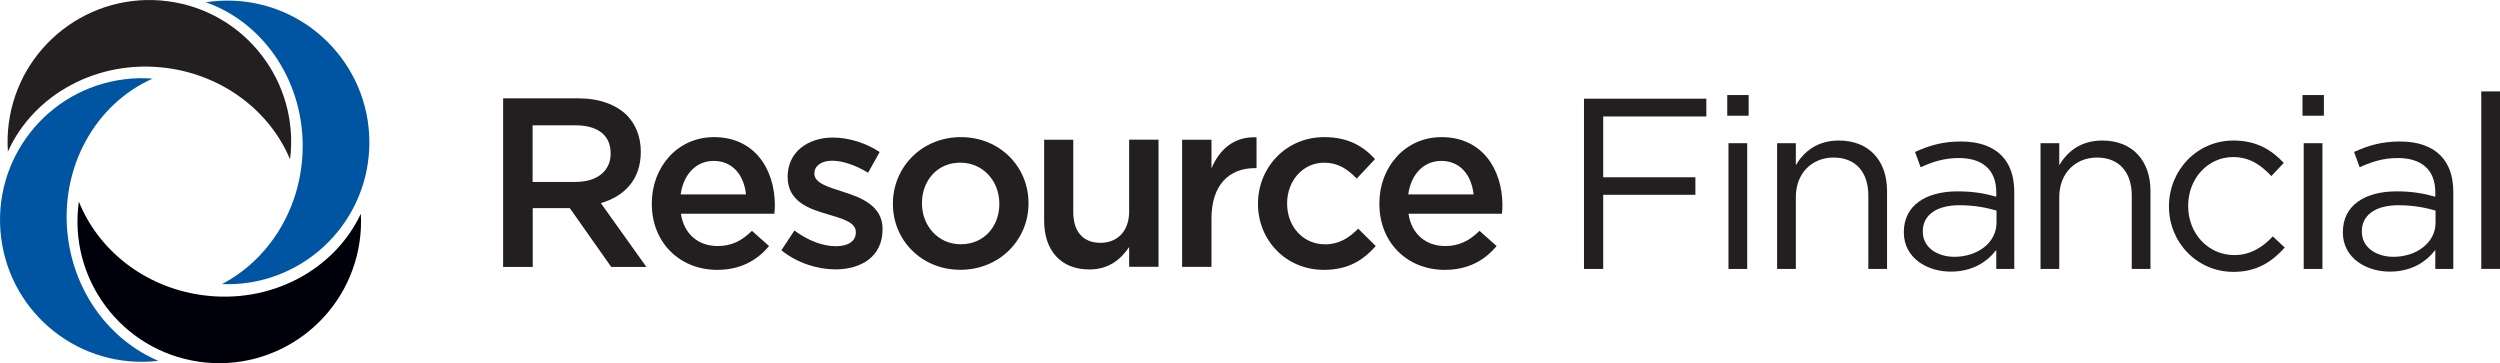
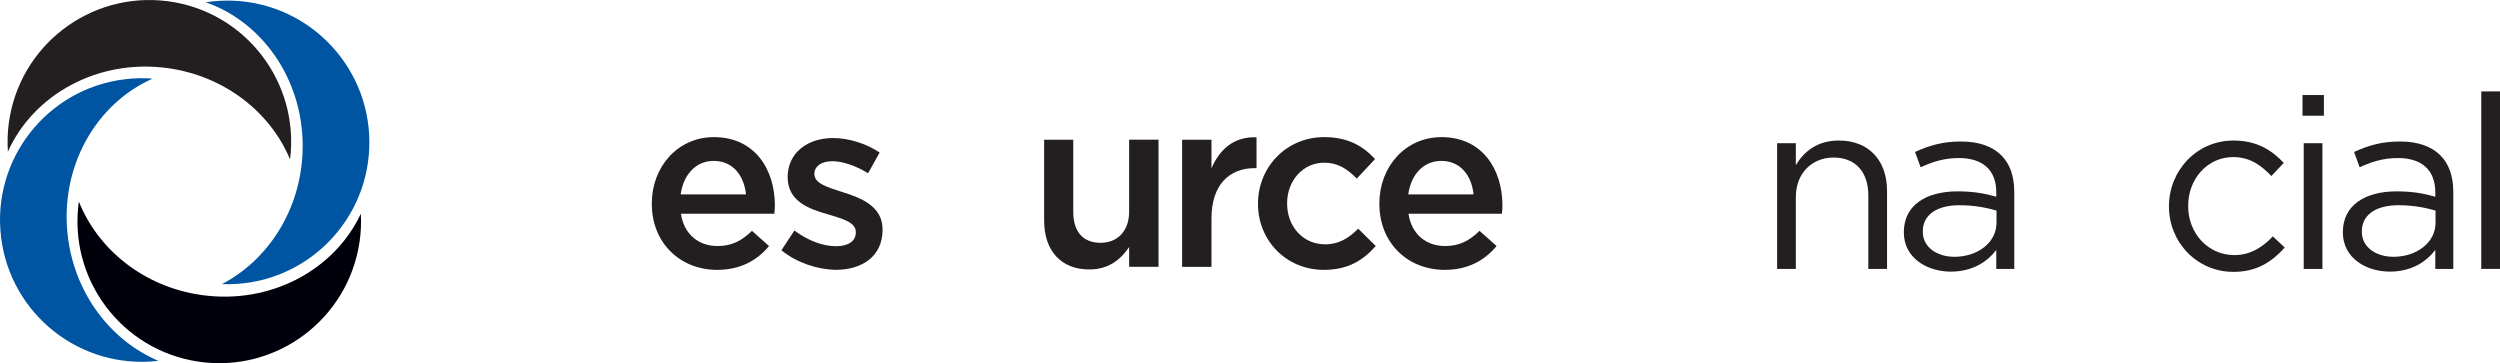
<svg xmlns="http://www.w3.org/2000/svg" version="1.1" id="Layer_1" x="0px" y="0px" style="enable-background:new 0 0 612 792;" xml:space="preserve" viewBox="101.02 366.24 411.13 59.72">
  <style type="text/css"> .st0{fill:#0055A3;} .st1{fill:#231F20;} .st2{fill:#00000B;} </style>
  <g>
    <g>
      <path class="st0" d="M112.18,405.17c-1.4-11.4,4.57-21.86,13.94-26c-1.51-0.12-3.06-0.09-4.62,0.11 c-12.78,1.57-21.88,13.21-20.3,25.99c1.56,12.74,13.13,21.81,25.86,20.31C119.29,422.27,113.35,414.65,112.18,405.17" />
      <path class="st0" d="M150.77,391.45c0.51-11.47-6.24-21.45-15.91-24.84c1.5-0.23,3.04-0.32,4.62-0.25 c12.87,0.58,22.83,11.48,22.26,24.34c-0.57,12.83-11.41,22.76-24.22,22.26C145.01,409.05,150.34,400.98,150.77,391.45" />
      <path class="st1" d="M128.42,377.42c-11.39-1.49-21.9,4.41-26.1,13.75c-0.1-1.52-0.07-3.06,0.14-4.62 c1.67-12.77,13.37-21.77,26.14-20.11c12.73,1.65,21.71,13.29,20.12,26.01C145.47,384.66,137.88,378.66,128.42,377.42" />
      <path class="st2" d="M134.05,414.74c11.37,1.66,21.96-4.07,26.31-13.35c0.08,1.52,0.02,3.06-0.21,4.62 c-1.87,12.74-13.7,21.57-26.45,19.71c-12.7-1.86-21.5-13.63-19.71-26.33C117.12,407.24,124.61,413.37,134.05,414.74" />
    </g>
    <g>
-       <path class="st1" d="M183.74,382.41h12.36c3.49,0,6.22,1.03,8,2.77c1.47,1.5,2.3,3.57,2.3,5.98v0.08c0,4.56-2.73,7.29-6.57,8.4 l7.49,10.5h-5.78l-6.81-9.67h-6.1v9.67h-4.87V382.41z M195.74,396.15c3.49,0,5.7-1.82,5.7-4.63v-0.08c0-2.97-2.14-4.59-5.74-4.59 h-7.09v9.31H195.74z" />
      <path class="st1" d="M208.21,399.76v-0.08c0-5.98,4.24-10.89,10.22-10.89c6.66,0,10.02,5.23,10.02,11.25 c0,0.44-0.04,0.87-0.08,1.35h-15.37c0.51,3.41,2.93,5.31,6.02,5.31c2.34,0,4-0.87,5.66-2.5l2.81,2.5 c-1.98,2.38-4.71,3.92-8.56,3.92C212.89,410.61,208.21,406.22,208.21,399.76 M223.7,398.21c-0.32-3.09-2.14-5.51-5.31-5.51 c-2.93,0-4.99,2.26-5.43,5.51H223.7z" />
-       <path class="st1" d="M229.52,407.4l2.14-3.25c2.3,1.7,4.71,2.58,6.85,2.58c2.06,0,3.25-0.87,3.25-2.26v-0.08 c0-1.62-2.22-2.18-4.67-2.93c-3.09-0.87-6.54-2.14-6.54-6.1v-0.08c0-4,3.29-6.42,7.45-6.42c2.61,0,5.47,0.91,7.68,2.38l-1.9,3.41 c-2.02-1.23-4.16-1.98-5.9-1.98c-1.86,0-2.93,0.91-2.93,2.06v0.08c0,1.54,2.26,2.18,4.71,2.97c3.05,0.95,6.5,2.34,6.5,6.1v0.08 c0,4.4-3.41,6.58-7.76,6.58C235.42,410.53,232.13,409.5,229.52,407.4" />
-       <path class="st1" d="M247.86,399.8v-0.08c0-5.98,4.75-10.93,11.17-10.93c6.42,0,11.13,4.87,11.13,10.85v0.08 c0,5.94-4.75,10.89-11.21,10.89C252.57,410.61,247.86,405.74,247.86,399.8 M265.36,399.8v-0.08c0-3.68-2.65-6.73-6.42-6.73 c-3.84,0-6.3,3.01-6.3,6.65v0.08c0,3.64,2.65,6.69,6.38,6.69C262.91,406.41,265.36,403.4,265.36,399.8" />
+       <path class="st1" d="M229.52,407.4l2.14-3.25c2.3,1.7,4.71,2.58,6.85,2.58c2.06,0,3.25-0.87,3.25-2.26v-0.08 c0-1.62-2.22-2.18-4.67-2.93c-3.09-0.87-6.54-2.14-6.54-6.1c0-4,3.29-6.42,7.45-6.42c2.61,0,5.47,0.91,7.68,2.38l-1.9,3.41 c-2.02-1.23-4.16-1.98-5.9-1.98c-1.86,0-2.93,0.91-2.93,2.06v0.08c0,1.54,2.26,2.18,4.71,2.97c3.05,0.95,6.5,2.34,6.5,6.1v0.08 c0,4.4-3.41,6.58-7.76,6.58C235.42,410.53,232.13,409.5,229.52,407.4" />
      <path class="st1" d="M272.73,402.53v-13.31h4.79v11.88c0,3.25,1.62,5.07,4.48,5.07c2.77,0,4.71-1.9,4.71-5.15v-11.81h4.83v20.91 h-4.83v-3.25c-1.35,1.98-3.29,3.68-6.54,3.68C275.46,410.57,272.73,407.4,272.73,402.53" />
      <path class="st1" d="M295.42,389.22h4.83v4.71c1.31-3.13,3.72-5.27,7.41-5.11v5.07h-0.28c-4.2,0-7.13,2.73-7.13,8.28v7.96h-4.83 V389.22z" />
      <path class="st1" d="M307.9,399.8v-0.08c0-5.94,4.6-10.93,10.89-10.93c3.92,0,6.38,1.47,8.36,3.61l-3.01,3.21 c-1.47-1.51-3.01-2.61-5.39-2.61c-3.49,0-6.06,3.01-6.06,6.65v0.08c0,3.72,2.57,6.69,6.26,6.69c2.26,0,3.88-1.03,5.43-2.57 l2.89,2.85c-2.06,2.3-4.47,3.92-8.56,3.92C312.49,410.61,307.9,405.74,307.9,399.8" />
      <path class="st1" d="M327.86,399.76v-0.08c0-5.98,4.24-10.89,10.22-10.89c6.65,0,10.02,5.23,10.02,11.25 c0,0.44-0.04,0.87-0.08,1.35h-15.37c0.51,3.41,2.93,5.31,6.02,5.31c2.34,0,4-0.87,5.66-2.5l2.81,2.5 c-1.98,2.38-4.71,3.92-8.56,3.92C332.53,410.61,327.86,406.22,327.86,399.76 M343.35,398.21c-0.32-3.09-2.14-5.51-5.31-5.51 c-2.93,0-4.99,2.26-5.43,5.51H343.35z" />
-       <path class="st1" d="M361.51,382.47h20.12v2.92h-16.96v10h15.16v2.88h-15.16v12.2h-3.16V382.47z" />
-       <path class="st1" d="M385.07,381.87h3.52v3.4h-3.52V381.87z M385.27,389.79h3.08v20.68h-3.08V389.79z" />
      <path class="st1" d="M393.27,389.79h3.08v3.6c1.36-2.24,3.52-4.04,7.08-4.04c5,0,7.92,3.36,7.92,8.28v12.84h-3.08v-12.08 c0-3.84-2.08-6.24-5.72-6.24c-3.56,0-6.2,2.6-6.2,6.48v11.84h-3.08V389.79z" />
      <path class="st1" d="M414.11,404.47v-0.08c0-4.36,3.6-6.68,8.84-6.68c2.64,0,4.52,0.36,6.36,0.88v-0.72 c0-3.72-2.28-5.64-6.16-5.64c-2.44,0-4.36,0.64-6.28,1.52l-0.92-2.52c2.28-1.04,4.52-1.72,7.52-1.72c2.92,0,5.16,0.76,6.68,2.28 c1.4,1.4,2.12,3.4,2.12,6.04v12.64h-2.96v-3.12c-1.44,1.88-3.84,3.56-7.48,3.56C417.99,410.91,414.11,408.71,414.11,404.47z M429.35,402.87v-2c-1.52-0.44-3.56-0.88-6.08-0.88c-3.88,0-6.04,1.68-6.04,4.28v0.08c0,2.6,2.4,4.12,5.2,4.12 C426.23,408.47,429.35,406.15,429.35,402.87z" />
-       <path class="st1" d="M436.59,389.79h3.08v3.6c1.36-2.24,3.52-4.04,7.08-4.04c5,0,7.92,3.36,7.92,8.28v12.84h-3.08v-12.08 c0-3.84-2.08-6.24-5.72-6.24c-3.56,0-6.2,2.6-6.2,6.48v11.84h-3.08V389.79z" />
      <path class="st1" d="M457.71,400.23v-0.08c0-5.84,4.56-10.8,10.6-10.8c3.92,0,6.36,1.64,8.28,3.68l-2.04,2.16 c-1.64-1.72-3.48-3.12-6.28-3.12c-4.2,0-7.4,3.56-7.4,8v0.08c0,4.48,3.28,8.04,7.6,8.04c2.64,0,4.68-1.32,6.32-3.08l1.96,1.84 c-2.08,2.32-4.56,4-8.44,4C462.27,410.95,457.71,406.03,457.71,400.23z" />
      <path class="st1" d="M479.67,381.87h3.52v3.4h-3.52V381.87z M479.87,389.79h3.08v20.68h-3.08V389.79z" />
      <path class="st1" d="M486.31,404.47v-0.08c0-4.36,3.6-6.68,8.84-6.68c2.64,0,4.52,0.36,6.36,0.88v-0.72 c0-3.72-2.28-5.64-6.16-5.64c-2.44,0-4.36,0.64-6.28,1.52l-0.92-2.52c2.28-1.04,4.52-1.72,7.52-1.72c2.92,0,5.16,0.76,6.68,2.28 c1.4,1.4,2.12,3.4,2.12,6.04v12.64h-2.96v-3.12c-1.44,1.88-3.84,3.56-7.48,3.56C490.19,410.91,486.31,408.71,486.31,404.47z M501.55,402.87v-2c-1.52-0.44-3.56-0.88-6.08-0.88c-3.88,0-6.04,1.68-6.04,4.28v0.08c0,2.6,2.4,4.12,5.2,4.12 C498.43,408.47,501.55,406.15,501.55,402.87z" />
      <path class="st1" d="M509.07,381.27h3.08v29.19h-3.08V381.27z" />
    </g>
  </g>
</svg>